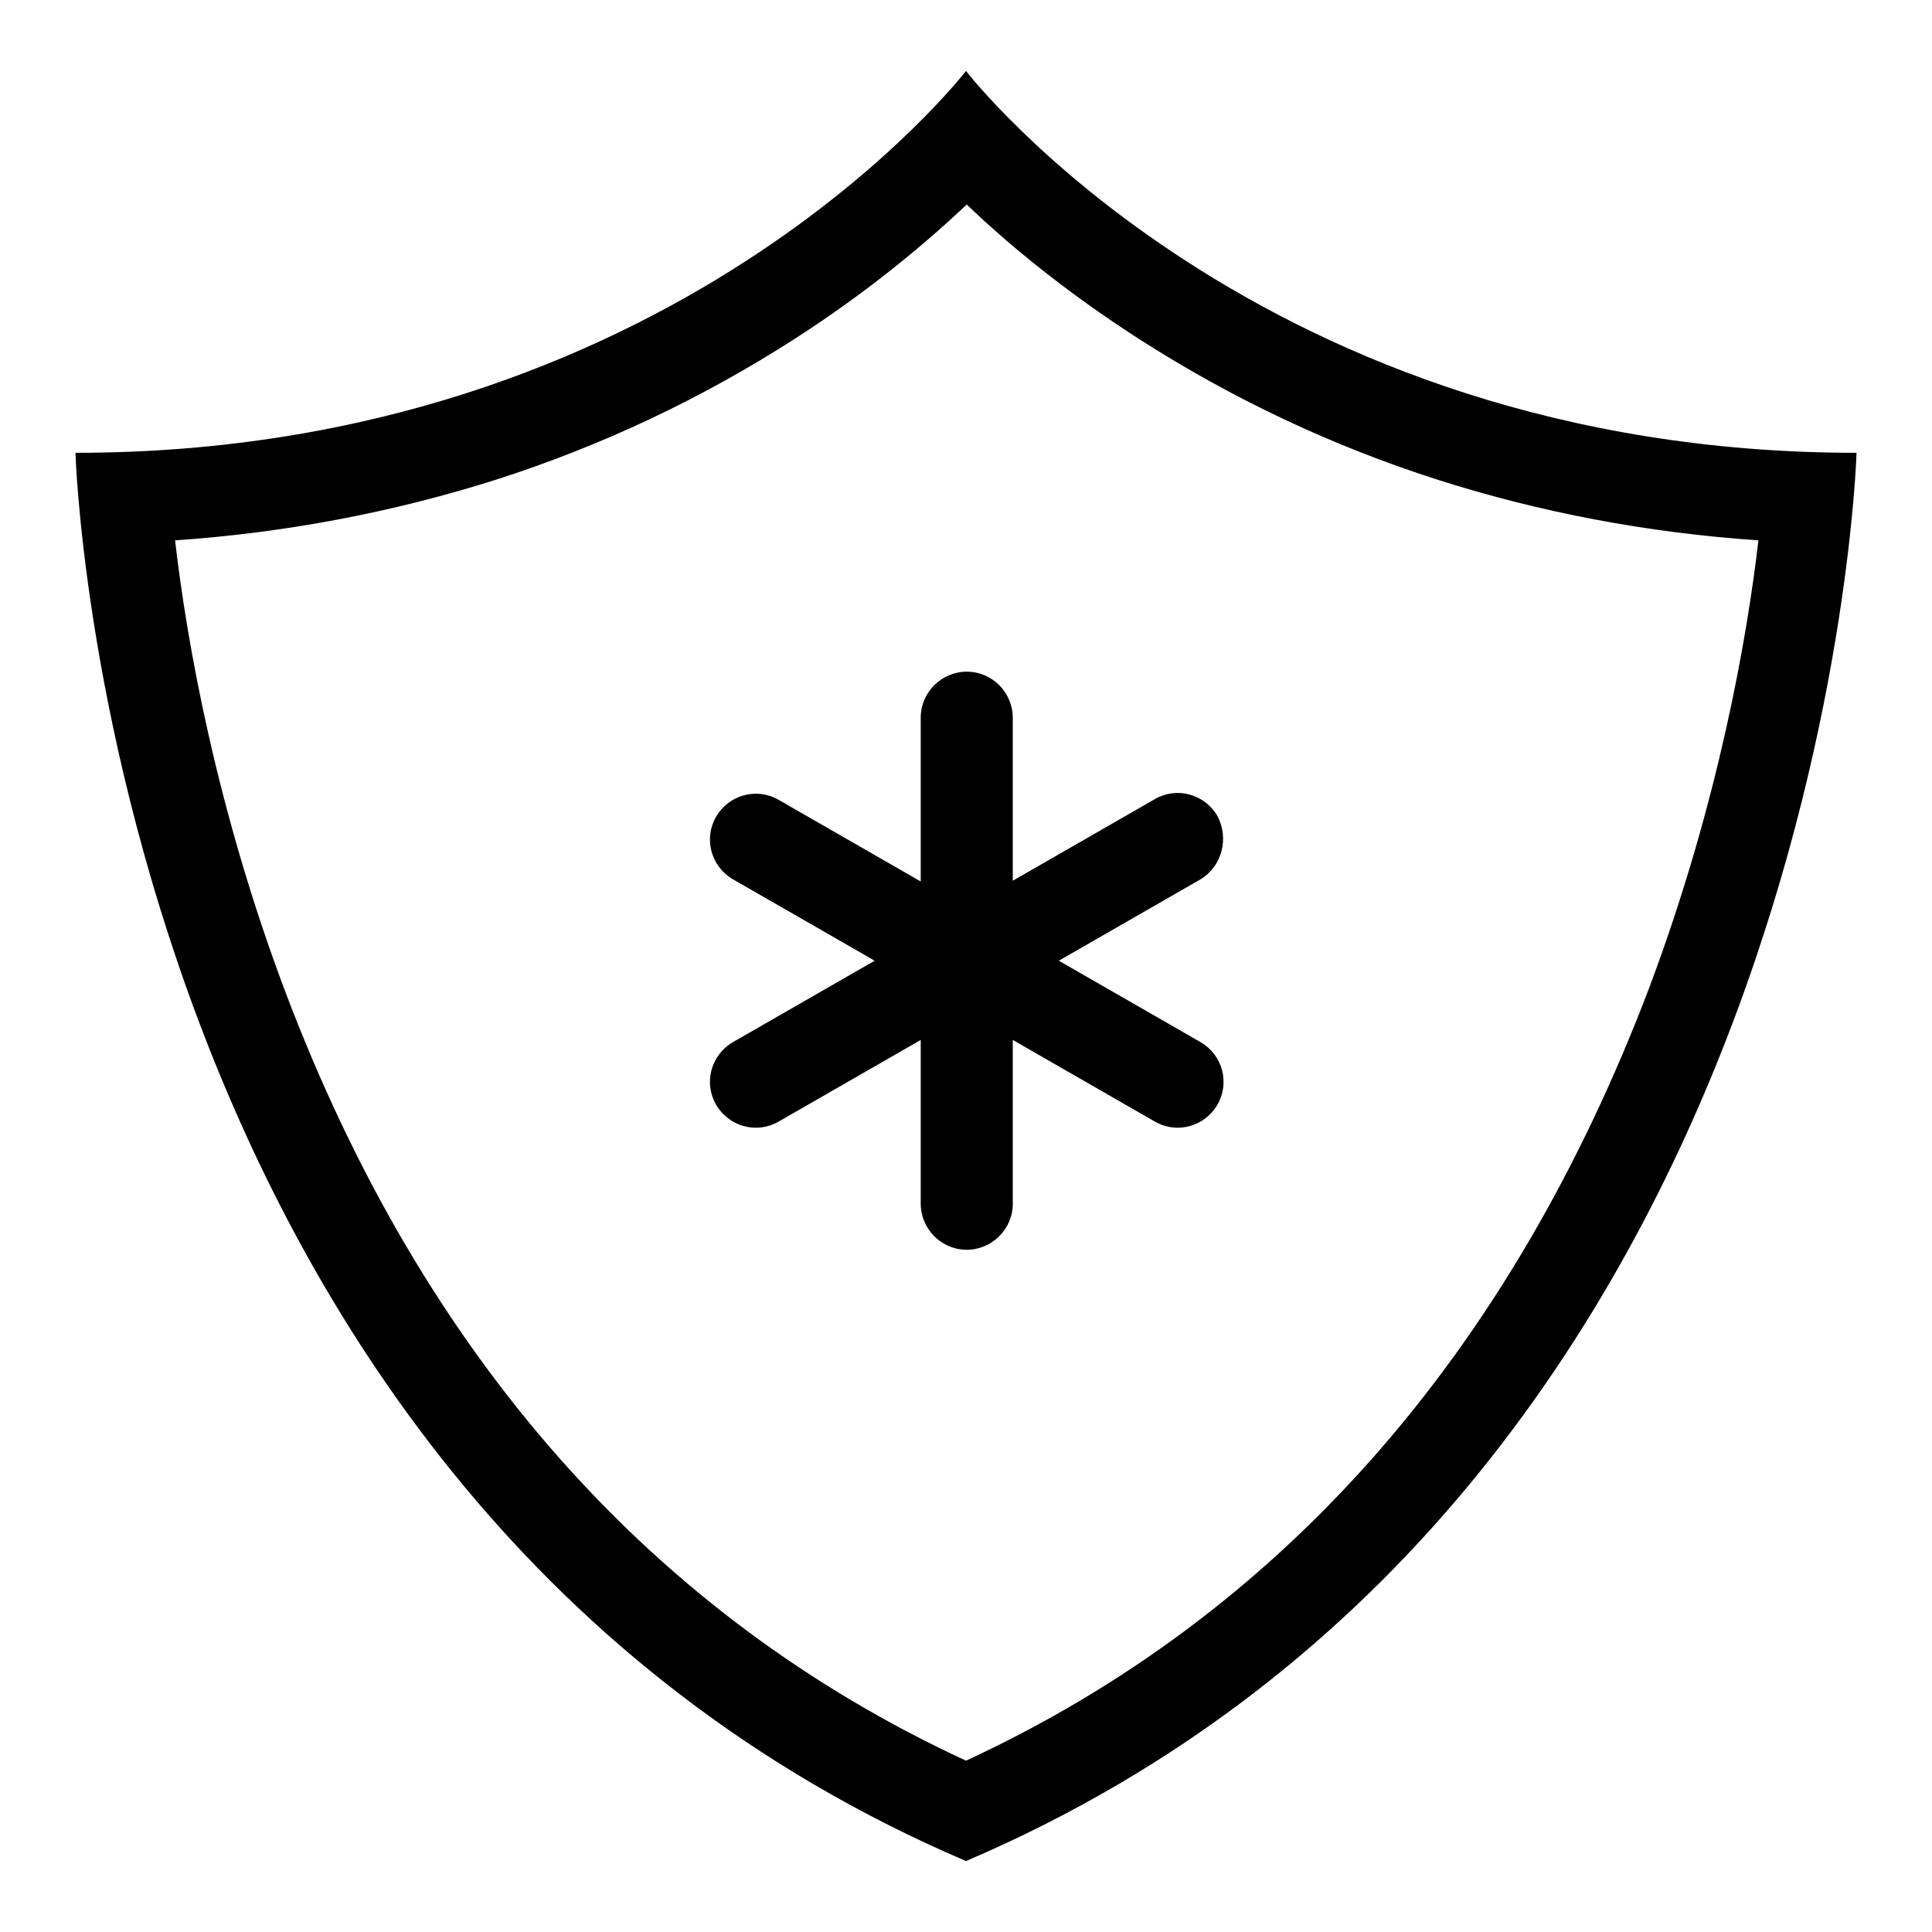
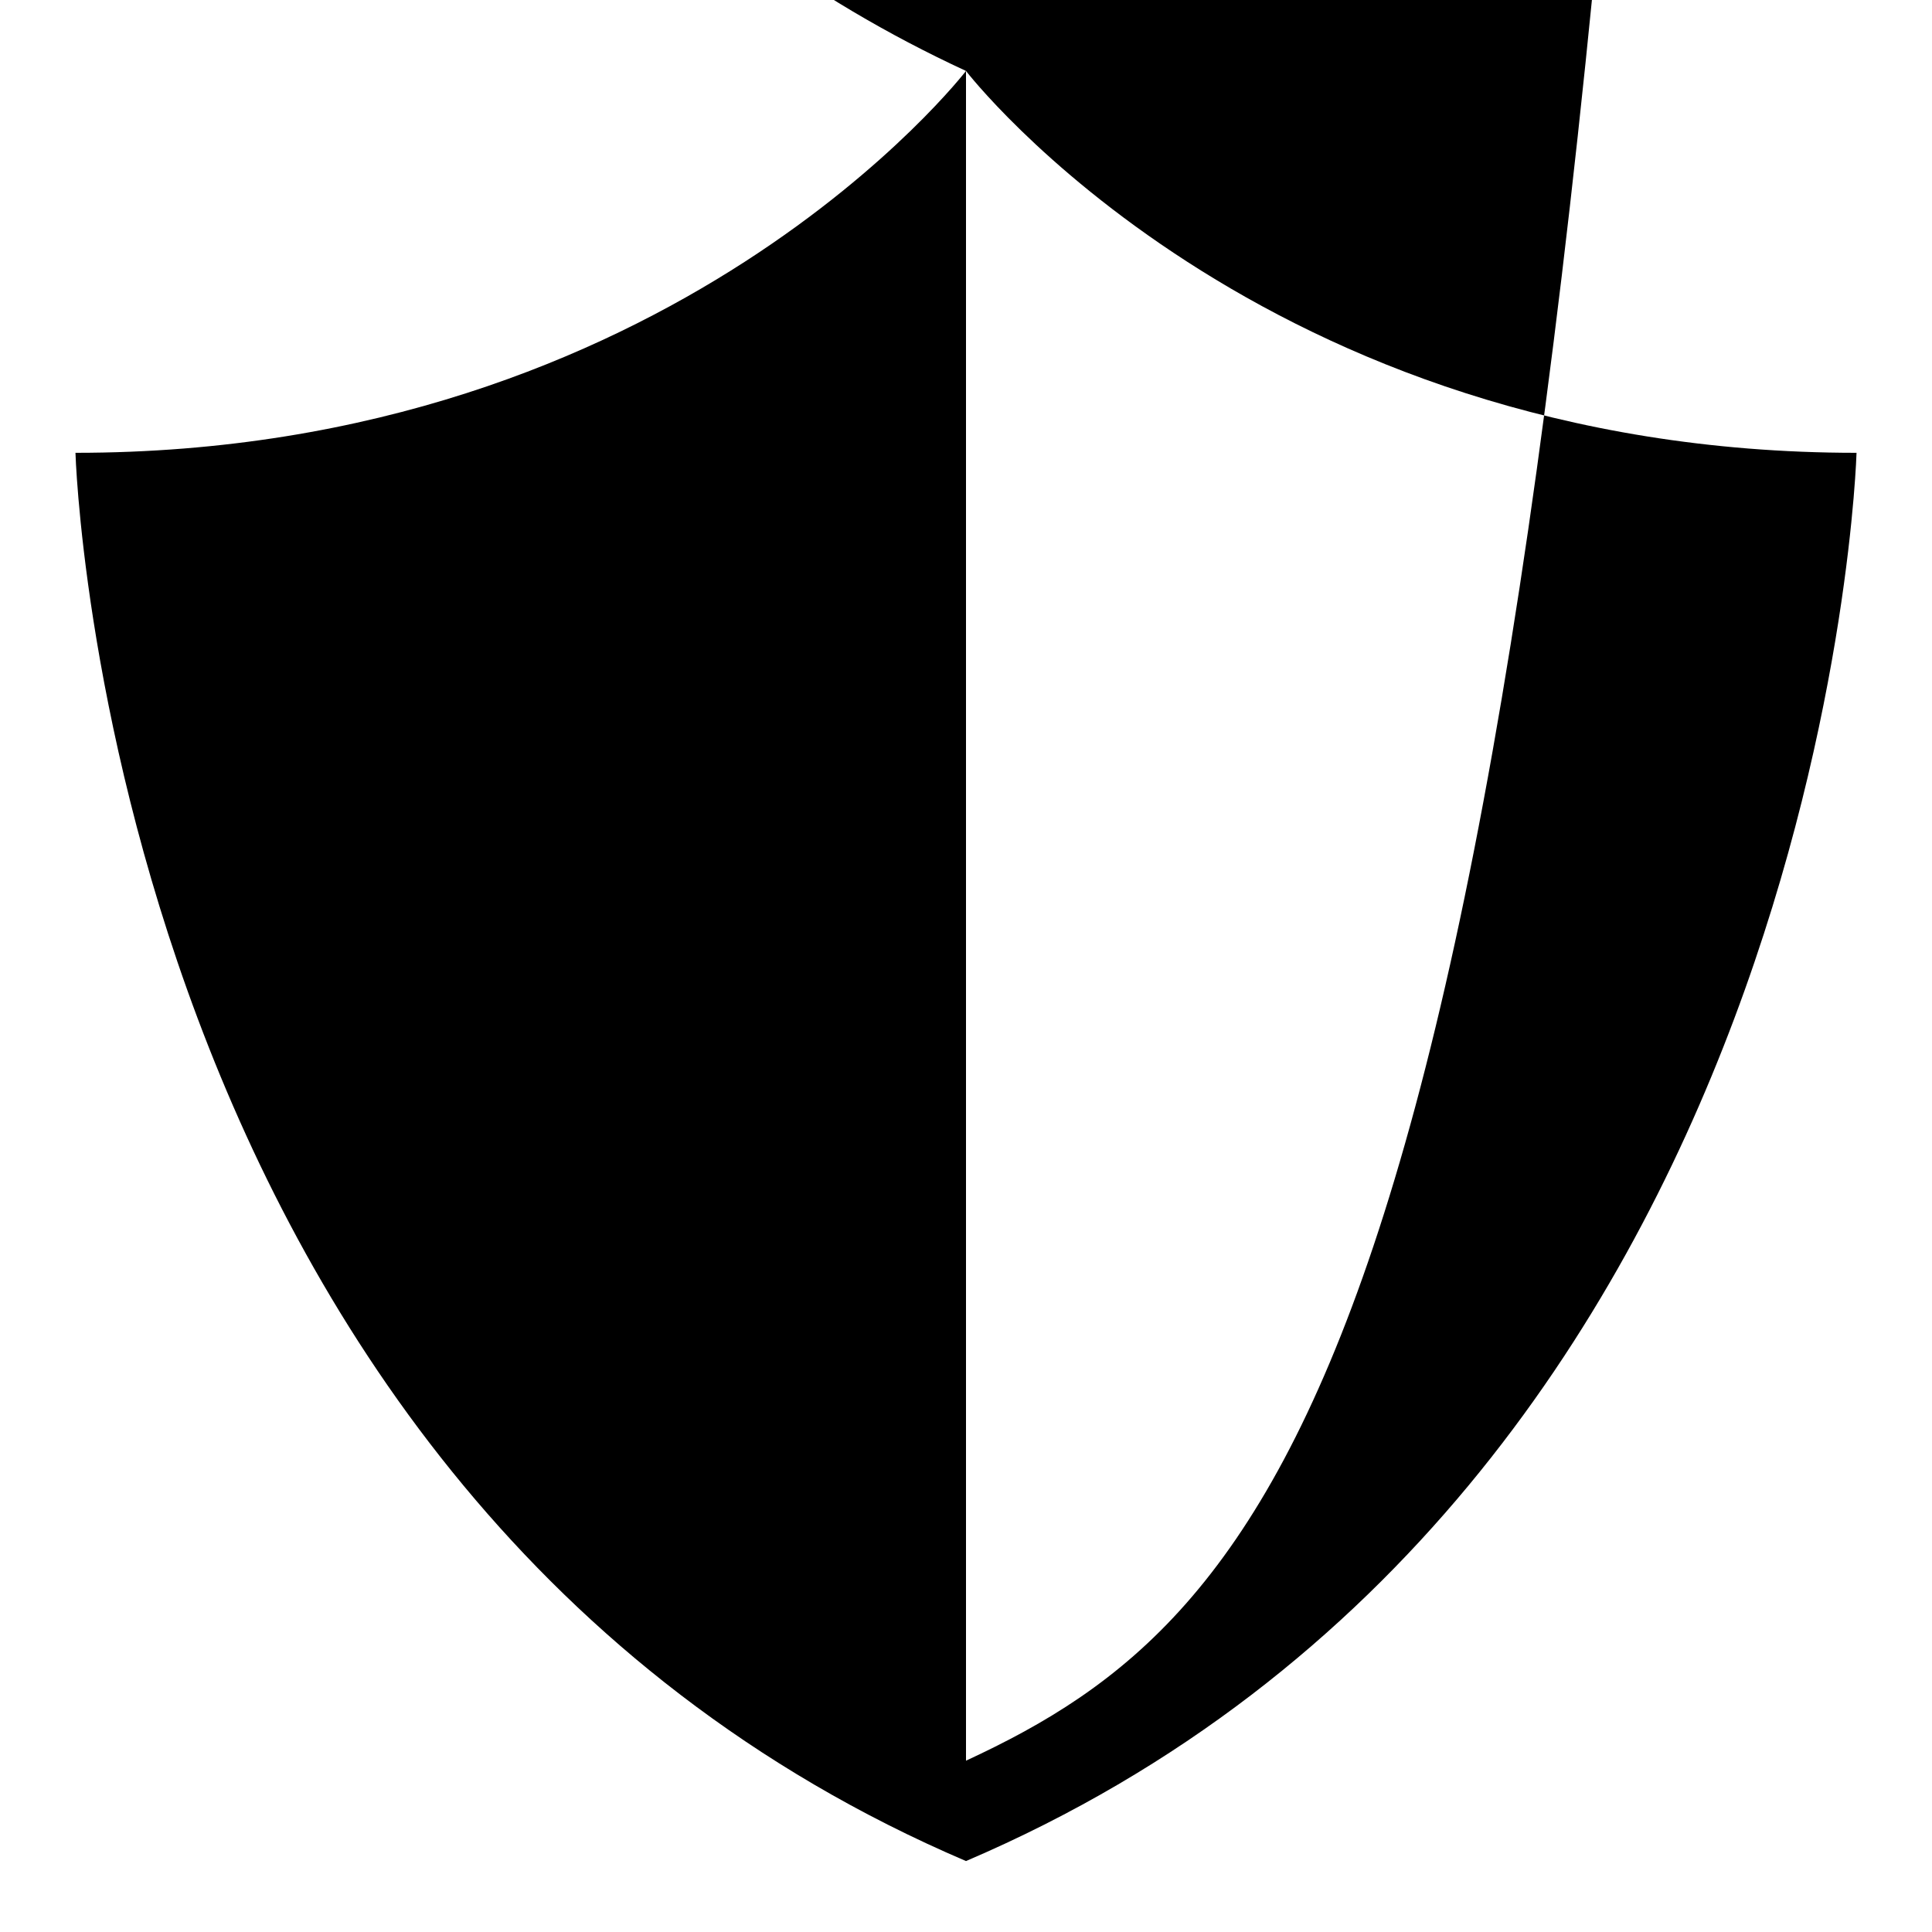
<svg xmlns="http://www.w3.org/2000/svg" version="1.1" x="0px" y="0px" viewBox="0 0 256 256" enable-background="new 0 0 256 256" xml:space="preserve">
  <g>
    <g>
-       <path fill="#000000" d="M128,9.4C128,9.4,89.1,60,10,60c0,0,3.9,137.8,118,186.6C242.1,197.8,246,60,246,60C166.9,60,128,9.4,128,9.4z M128,233.3c-41.5-19.2-71.9-53.5-90.2-101.9c-9.2-24.4-13.1-46.7-14.6-59.8c14.6-1,28.8-3.7,42.4-8c14.1-4.5,27.4-10.8,39.7-18.7c9.8-6.3,17.4-12.7,22.8-17.8c5.3,5.1,13,11.5,22.8,17.8c12.3,7.9,25.6,14.2,39.7,18.7c13.5,4.3,27.7,7,42.4,8c-1.5,12.9-5.3,34.8-14.4,59.1C200.1,179.5,169.7,214,128,233.3z" />
-       <path fill="#000000" d="M161.3,108.1c-1.7-2.9-5.4-3.9-8.3-2.2l-18.8,10.8V95.1c0-3.3-2.7-6.1-6.1-6.1l0,0c-3.3,0-6.1,2.7-6.1,6.1v21.7l-18.8-10.8c-2.9-1.7-6.6-0.7-8.3,2.2l0,0c-1.7,2.9-0.7,6.6,2.2,8.3l18.8,10.8l-18.8,10.8c-2.9,1.7-3.9,5.4-2.2,8.3l0,0c1.7,2.9,5.4,3.9,8.3,2.2l18.8-10.8v21.7c0,3.3,2.7,6.1,6.1,6.1l0,0c3.3,0,6.1-2.7,6.1-6.1v-21.7l18.8,10.8c2.9,1.7,6.6,0.7,8.3-2.2l0,0c1.7-2.9,0.7-6.6-2.2-8.3l-18.8-10.8l18.8-10.8C161.9,114.8,162.9,111.1,161.3,108.1z" />
+       <path fill="#000000" d="M128,9.4C128,9.4,89.1,60,10,60c0,0,3.9,137.8,118,186.6C242.1,197.8,246,60,246,60C166.9,60,128,9.4,128,9.4z c-41.5-19.2-71.9-53.5-90.2-101.9c-9.2-24.4-13.1-46.7-14.6-59.8c14.6-1,28.8-3.7,42.4-8c14.1-4.5,27.4-10.8,39.7-18.7c9.8-6.3,17.4-12.7,22.8-17.8c5.3,5.1,13,11.5,22.8,17.8c12.3,7.9,25.6,14.2,39.7,18.7c13.5,4.3,27.7,7,42.4,8c-1.5,12.9-5.3,34.8-14.4,59.1C200.1,179.5,169.7,214,128,233.3z" />
    </g>
  </g>
</svg>